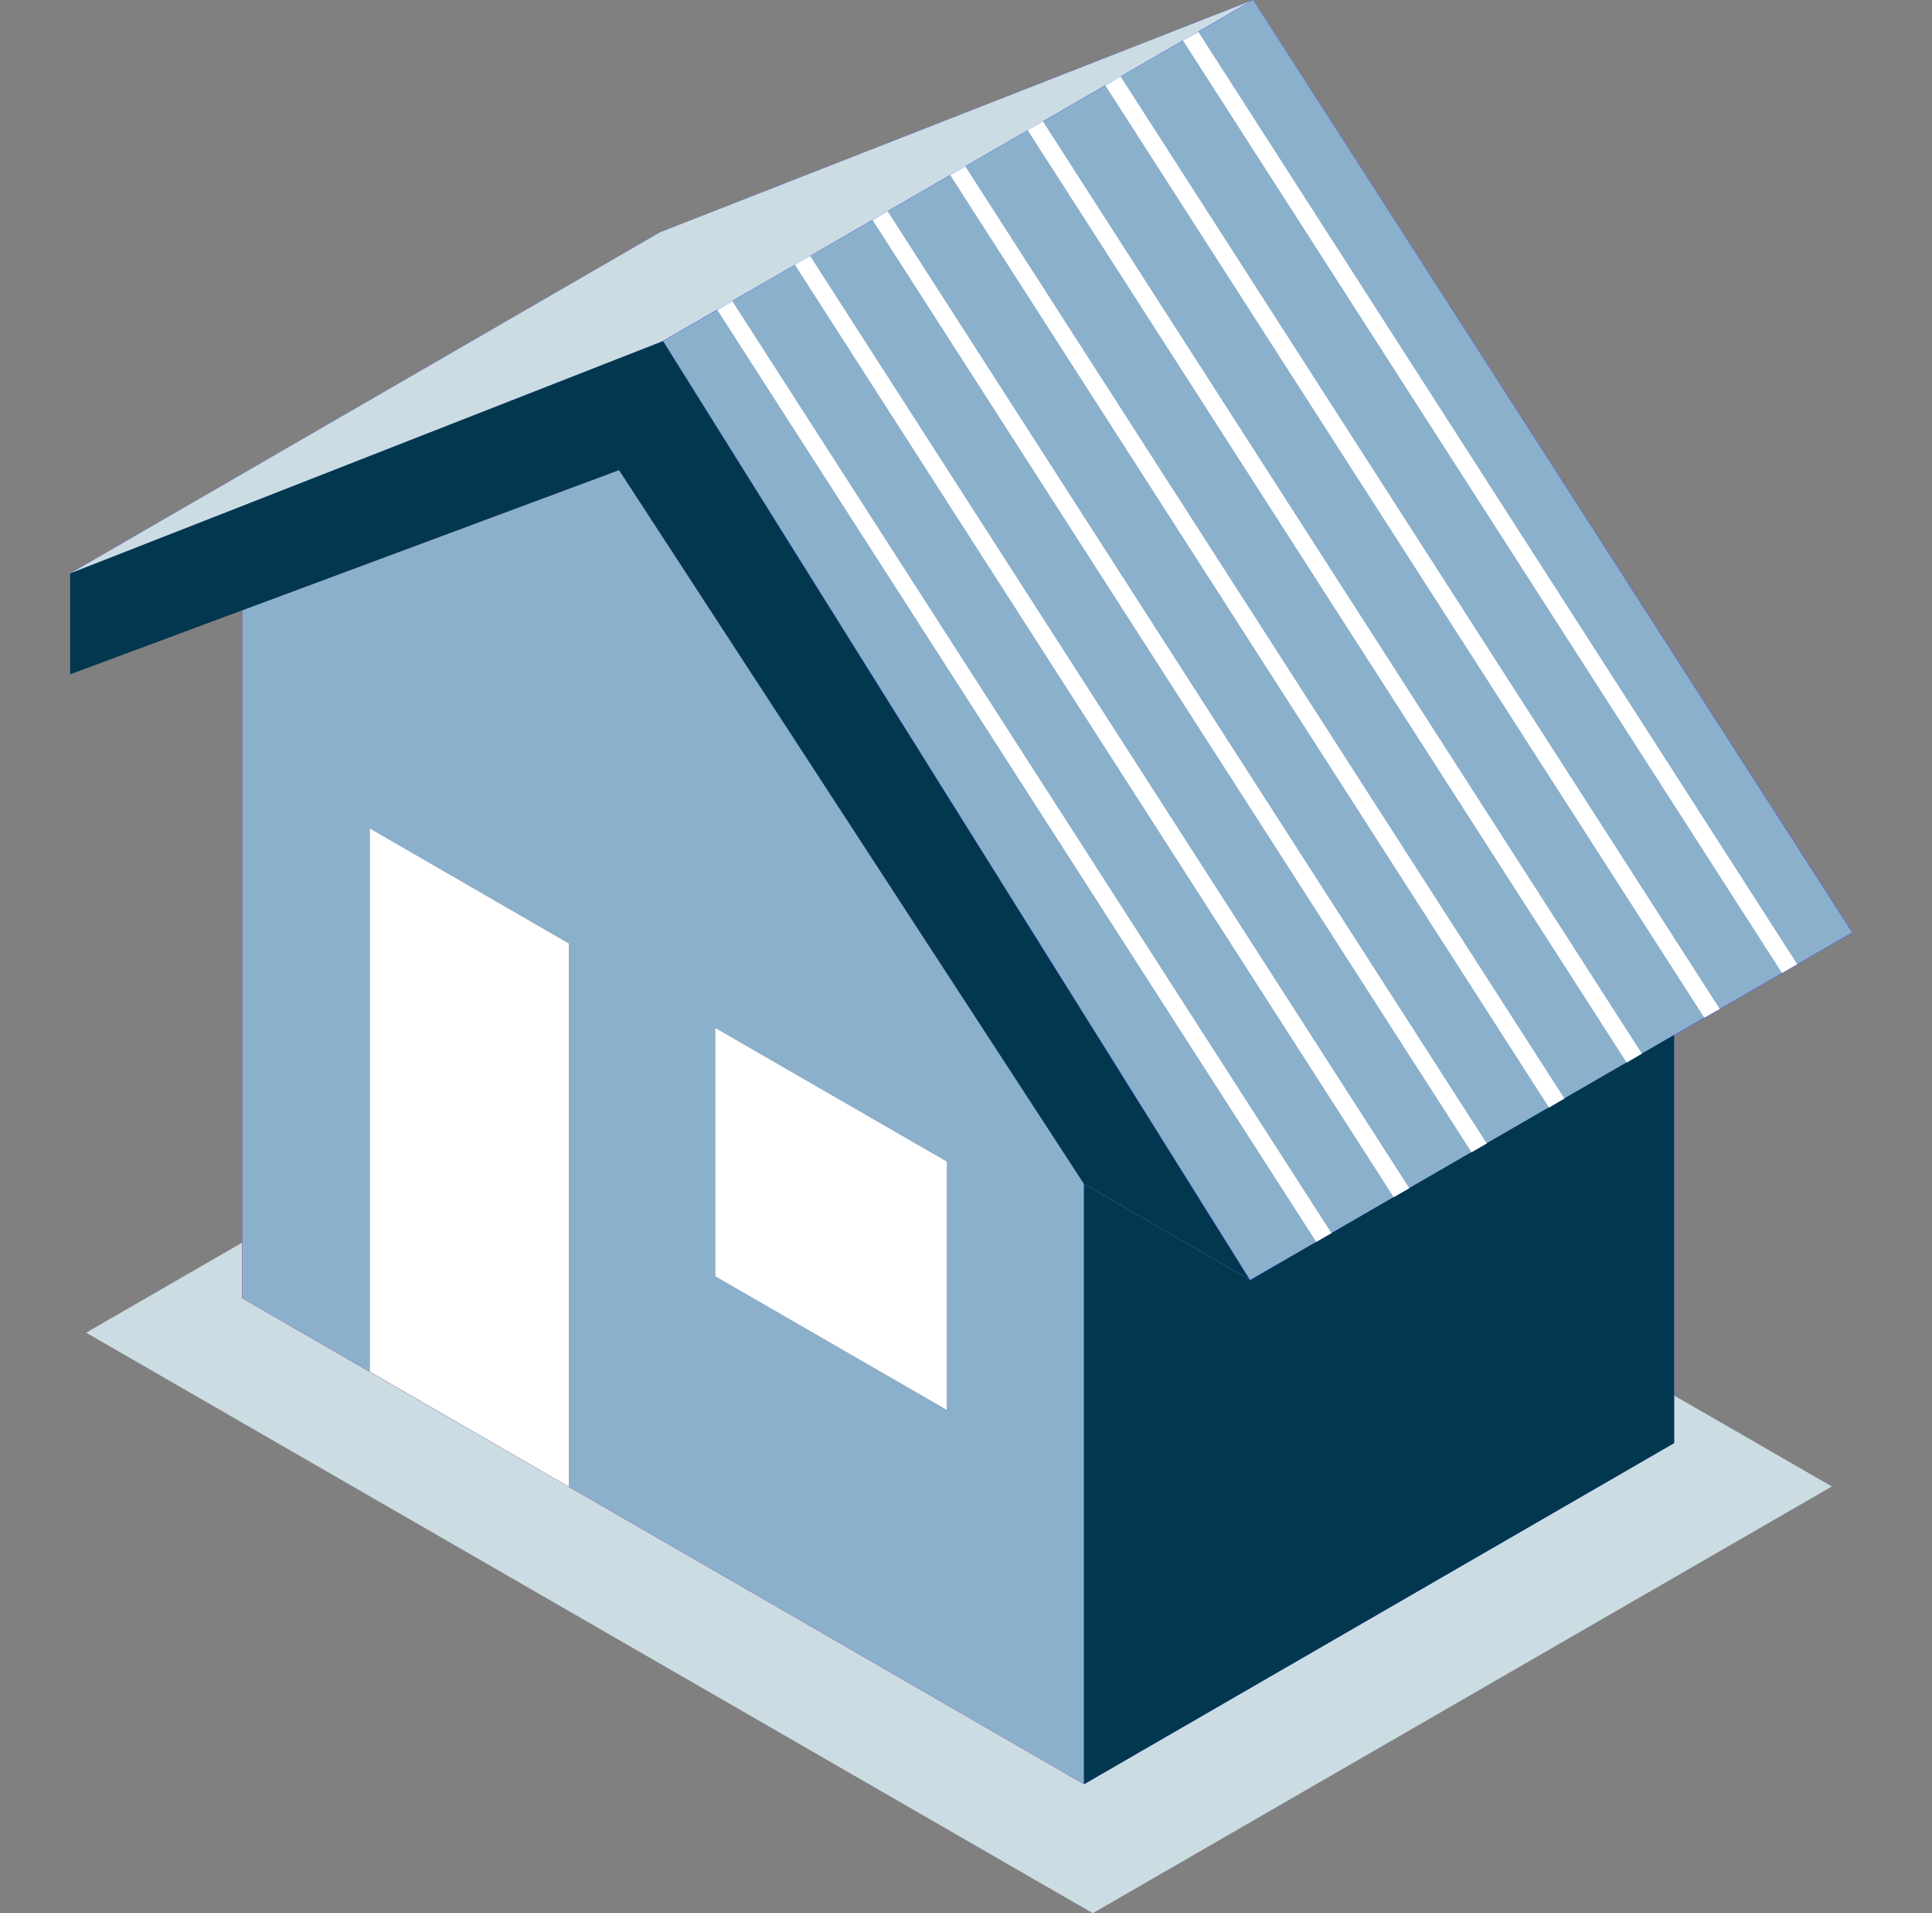
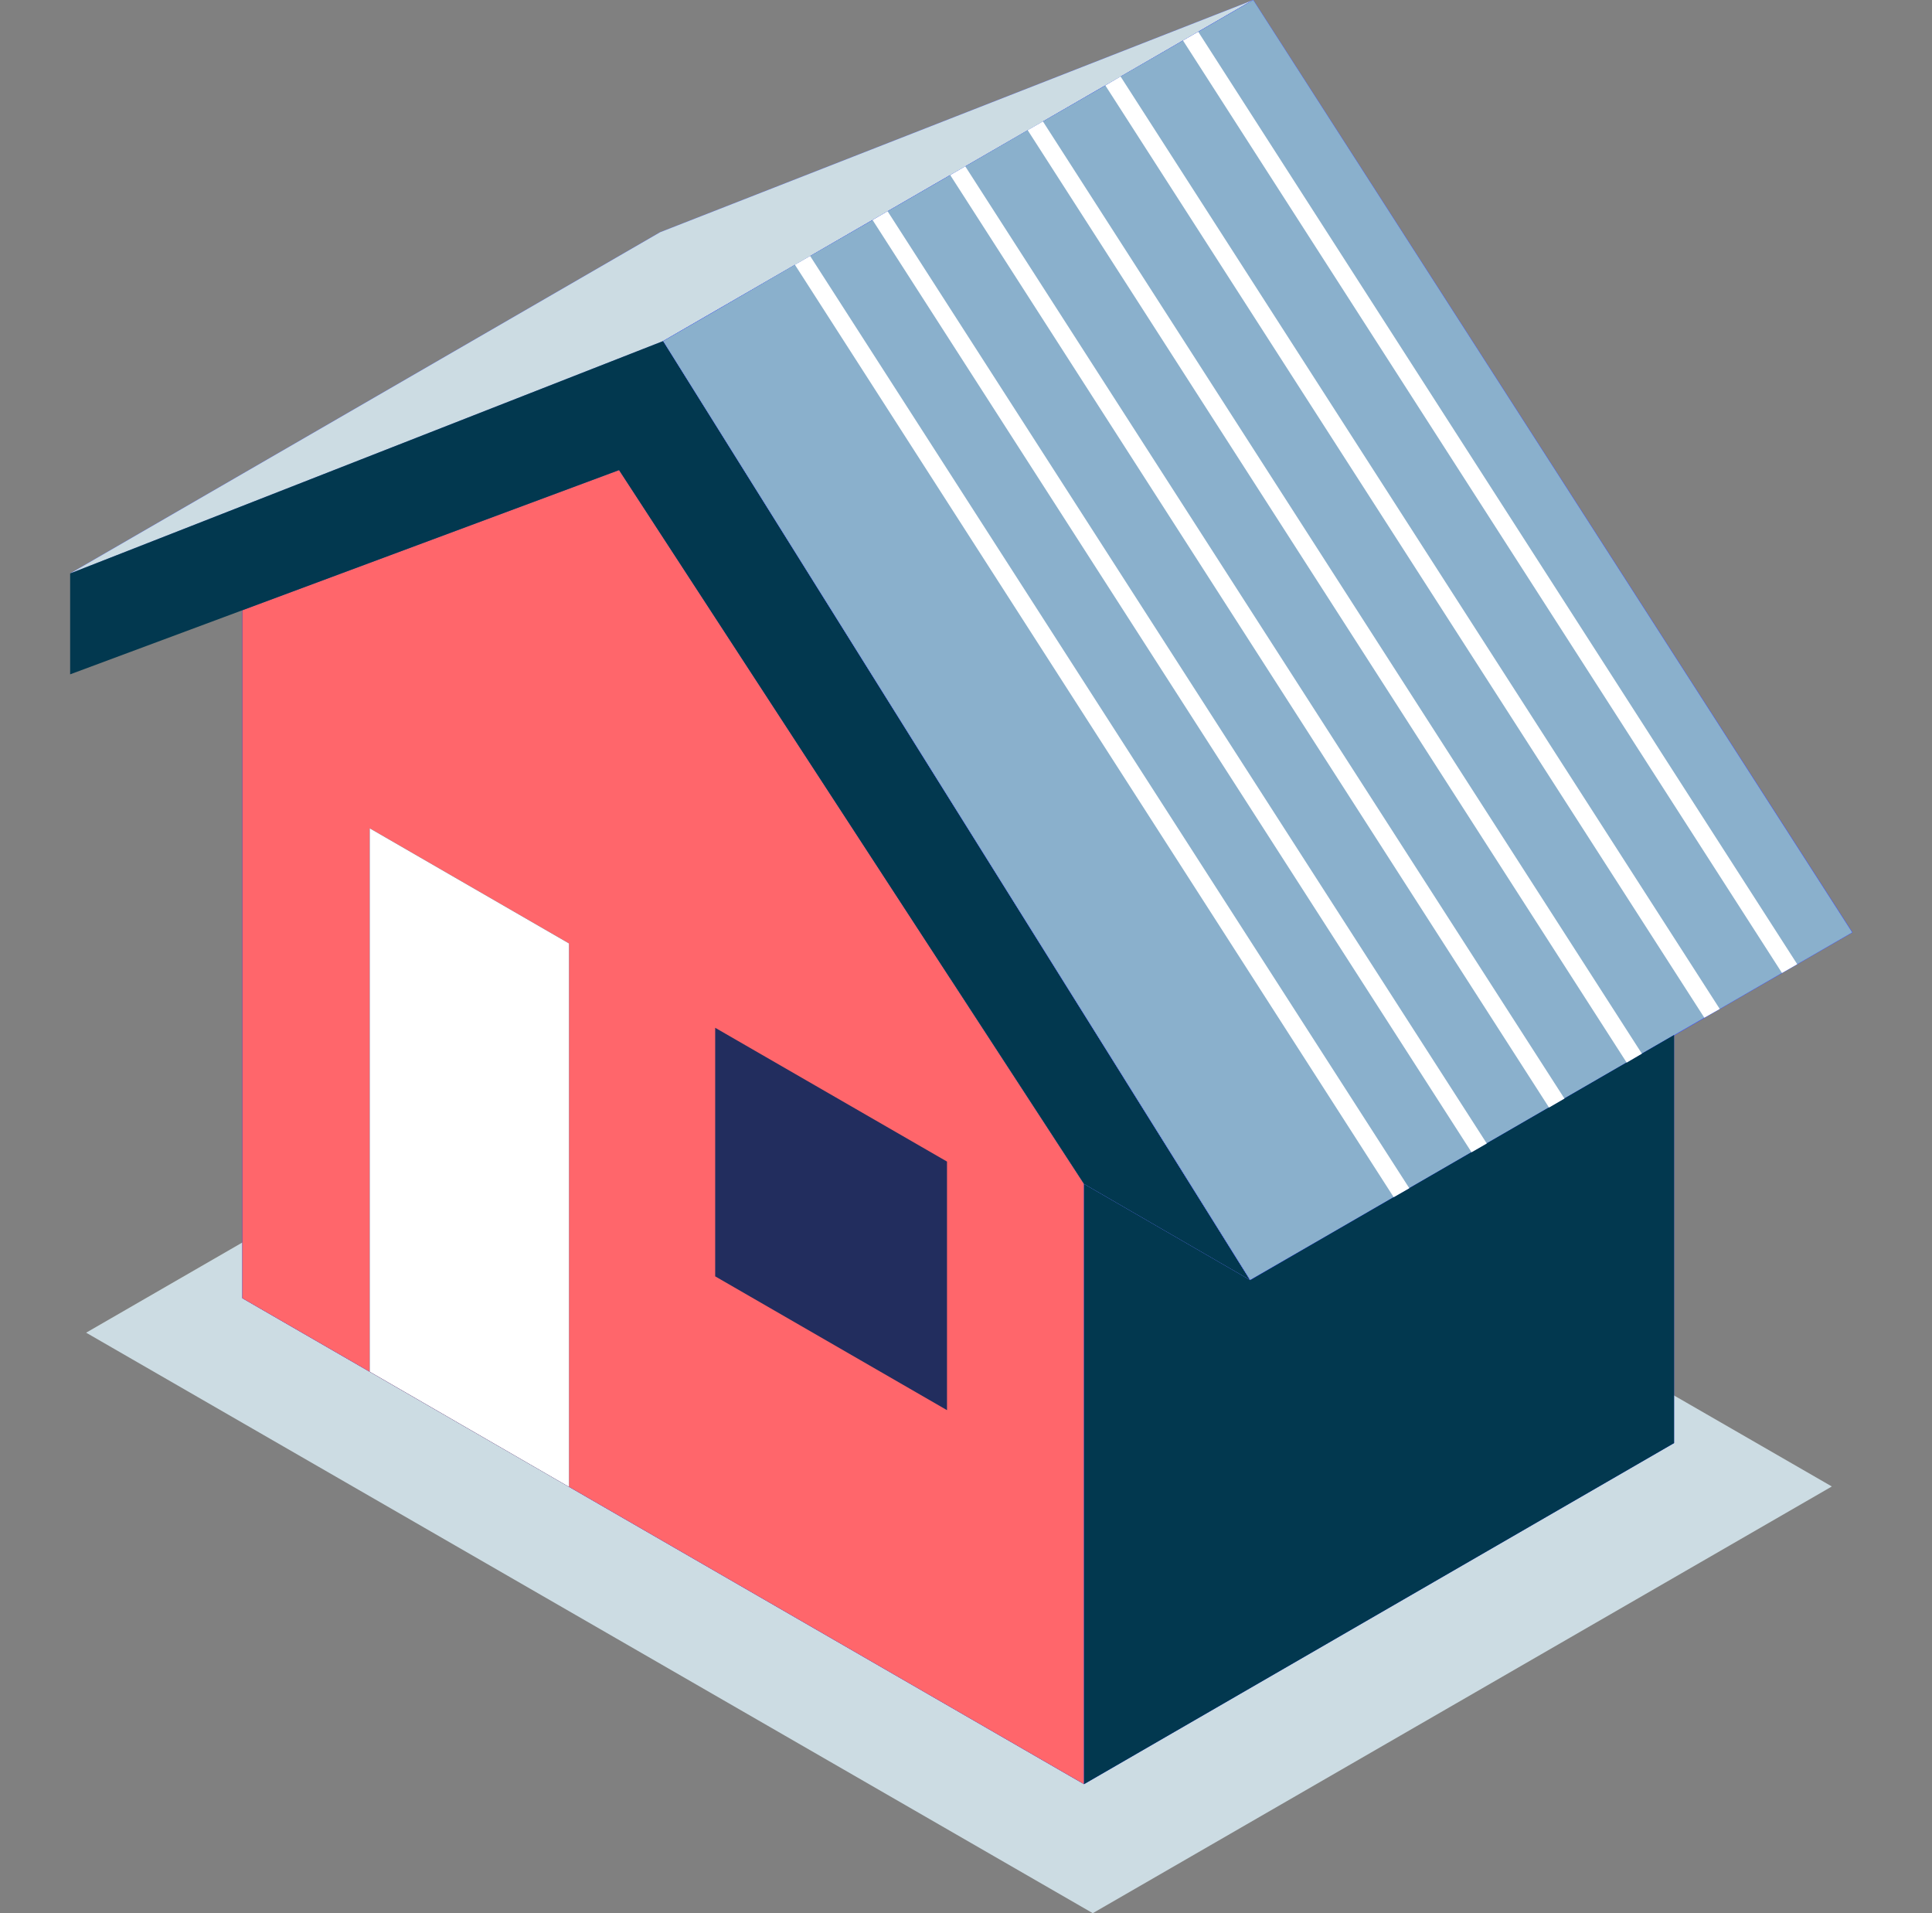
<svg xmlns="http://www.w3.org/2000/svg" width="101" height="100" viewBox="0 0 101 100" fill="none">
  <rect x="0" y="0" width="101" height="100" fill="#808080" stroke="none" />
  <path d="M57.128 100L4.503 69.658L43.139 47.354L95.764 77.696L57.128 100Z" fill="#CCDCE3" />
  <path d="M12.672 31.894V67.857L56.671 93.255V61.888L32.363 24.572L12.672 31.894Z" fill="#222D5E" />
  <path style="mix-blend-mode:screen" d="M12.672 31.894V67.857L56.671 93.255V61.888L32.363 24.572L12.672 31.894Z" fill="url(#paint0_linear_6141_23)" />
  <path style="mix-blend-mode:screen" d="M12.672 31.894V67.857L56.671 93.255V61.888L32.363 24.572L12.672 31.894Z" fill="url(#paint1_linear_6141_23)" />
-   <path d="M12.672 31.894V67.857L56.671 93.255V61.888L32.363 24.572L12.672 31.894Z" fill="#8AB0CC" />
  <path d="M65.516 0L34.512 12.137L3.667 29.974L34.671 17.827L65.516 0Z" fill="#6D98CC" />
  <path style="mix-blend-mode:screen" d="M65.516 0L34.512 12.137L3.667 29.974L34.671 17.827L65.516 0Z" fill="url(#paint2_linear_6141_23)" />
  <g style="mix-blend-mode:screen">
    <path d="M65.516 0L34.512 12.137L3.667 29.974L34.671 17.827L65.516 0Z" fill="#CCDCE3" />
  </g>
  <path d="M34.671 17.827L3.667 29.974V31.297V35.247L32.363 24.572L56.671 61.888L65.357 66.912L34.671 17.827Z" fill="#02384F" />
  <path d="M49.507 60.714L37.388 53.721V66.713L49.507 73.707V60.714Z" fill="#222D5E" />
-   <path d="M49.507 60.714L37.388 53.721V66.713L49.507 73.707V60.714Z" fill="white" />
  <path d="M19.328 71.697L29.746 77.716V49.313L19.328 43.295V71.697Z" fill="#222D5E" />
  <path d="M19.328 71.697L29.746 77.716V49.313L19.328 43.295V71.697Z" fill="white" />
  <path d="M65.516 0L34.671 17.827L65.357 66.912L96.839 48.737L65.516 0Z" fill="#6D98CC" />
  <path style="mix-blend-mode:screen" d="M65.516 0L34.671 17.827L65.357 66.912L96.839 48.737L65.516 0Z" fill="url(#paint3_linear_6141_23)" />
  <path style="mix-blend-mode:screen" d="M65.516 0L34.671 17.827L65.357 66.912L96.839 48.737L65.516 0Z" fill="url(#paint4_linear_6141_23)" />
-   <path style="mix-blend-mode:screen" d="M65.516 0L34.671 17.827L65.357 66.912L96.839 48.737L65.516 0Z" fill="url(#paint5_linear_6141_23)" />
  <path d="M96.829 48.737L93.954 50.398L93.157 50.855L89.904 52.736L89.098 53.193L85.834 55.074L85.038 55.541L81.785 57.421L80.979 57.889L77.725 59.769L76.929 60.227L73.675 62.107L72.859 62.575L69.606 64.455L68.81 64.912L65.357 66.902L34.671 17.827L37.497 16.196L38.283 15.738L41.556 13.838L42.352 13.38L45.616 11.5L46.402 11.043L49.676 9.152L50.462 8.695L53.725 6.805L54.521 6.347L57.785 4.467L58.581 3.999L61.845 2.119L62.641 1.661L65.516 0L96.829 48.737Z" fill="#8AB0CC" />
-   <path d="M87.516 54.099V75.428L56.671 93.255V61.888L65.357 66.912L87.516 54.099Z" fill="#6D98CC" />
  <path style="mix-blend-mode:screen" d="M87.516 54.099V75.428L56.671 93.255V61.888L65.357 66.912L87.516 54.099Z" fill="url(#paint6_linear_6141_23)" />
  <path d="M87.516 54.099V75.428L56.671 93.255V61.888L65.357 66.912L87.516 54.099Z" fill="#02384F" />
  <g style="mix-blend-mode:screen">
    <g style="mix-blend-mode:screen">
      <path d="M93.954 50.398L93.158 50.856L61.845 2.119L62.641 1.661L93.954 50.398Z" fill="white" />
    </g>
    <g style="mix-blend-mode:screen">
      <path d="M89.904 52.736L89.098 53.194L57.785 4.467L58.581 3.999L89.904 52.736Z" fill="white" />
    </g>
    <g style="mix-blend-mode:screen">
      <path d="M85.834 55.074L85.038 55.541L53.725 6.805L54.522 6.347L85.834 55.074Z" fill="white" />
    </g>
    <g style="mix-blend-mode:screen">
      <path d="M81.785 57.421L80.979 57.889L49.676 9.152L50.462 8.695L81.785 57.421Z" fill="white" />
    </g>
    <g style="mix-blend-mode:screen">
      <path d="M77.725 59.769L76.929 60.227L45.616 11.5L46.402 11.043L77.725 59.769Z" fill="white" />
    </g>
    <g style="mix-blend-mode:screen">
      <path d="M73.675 62.107L72.859 62.575L41.556 13.838L42.352 13.38L73.675 62.107Z" fill="white" />
    </g>
    <g style="mix-blend-mode:screen">
-       <path d="M69.606 64.455L68.81 64.912L37.497 16.196L38.283 15.738L69.606 64.455Z" fill="white" />
-     </g>
+       </g>
  </g>
  <defs>
    <linearGradient id="paint0_linear_6141_23" x1="12.104" y1="111.401" x2="53.057" y2="22.756" gradientUnits="userSpaceOnUse">
      <stop stop-color="#3740FF" />
      <stop offset="1" stop-color="#3740FF" />
    </linearGradient>
    <linearGradient id="paint1_linear_6141_23" x1="-13.029" y1="142.509" x2="53.439" y2="31.078" gradientUnits="userSpaceOnUse">
      <stop stop-color="#FF666B" />
      <stop offset="1" stop-color="#FF666B" />
    </linearGradient>
    <linearGradient id="paint2_linear_6141_23" x1="49.835" y1="25.358" x2="11.641" y2="-0.643" gradientUnits="userSpaceOnUse">
      <stop stop-color="#3740FF" />
      <stop offset="1" stop-color="#3740FF" />
    </linearGradient>
    <linearGradient id="paint3_linear_6141_23" x1="49.447" y1="-0.08" x2="80.213" y2="62.887" gradientUnits="userSpaceOnUse">
      <stop stop-color="#3740FF" />
      <stop offset="1" stop-color="#3740FF" />
    </linearGradient>
    <linearGradient id="paint4_linear_6141_23" x1="49.447" y1="-0.08" x2="80.213" y2="62.887" gradientUnits="userSpaceOnUse">
      <stop stop-color="#3740FF" />
      <stop offset="1" stop-color="#3740FF" />
    </linearGradient>
    <linearGradient id="paint5_linear_6141_23" x1="78.471" y1="-23.965" x2="58.916" y2="64.068" gradientUnits="userSpaceOnUse">
      <stop stop-color="#3740FF" />
      <stop offset="1" stop-color="#3740FF" />
    </linearGradient>
    <linearGradient id="paint6_linear_6141_23" x1="70.69" y1="55.103" x2="74.152" y2="100.955" gradientUnits="userSpaceOnUse">
      <stop stop-color="#3740FF" />
      <stop offset="1" stop-color="#3740FF" />
    </linearGradient>
  </defs>
</svg>